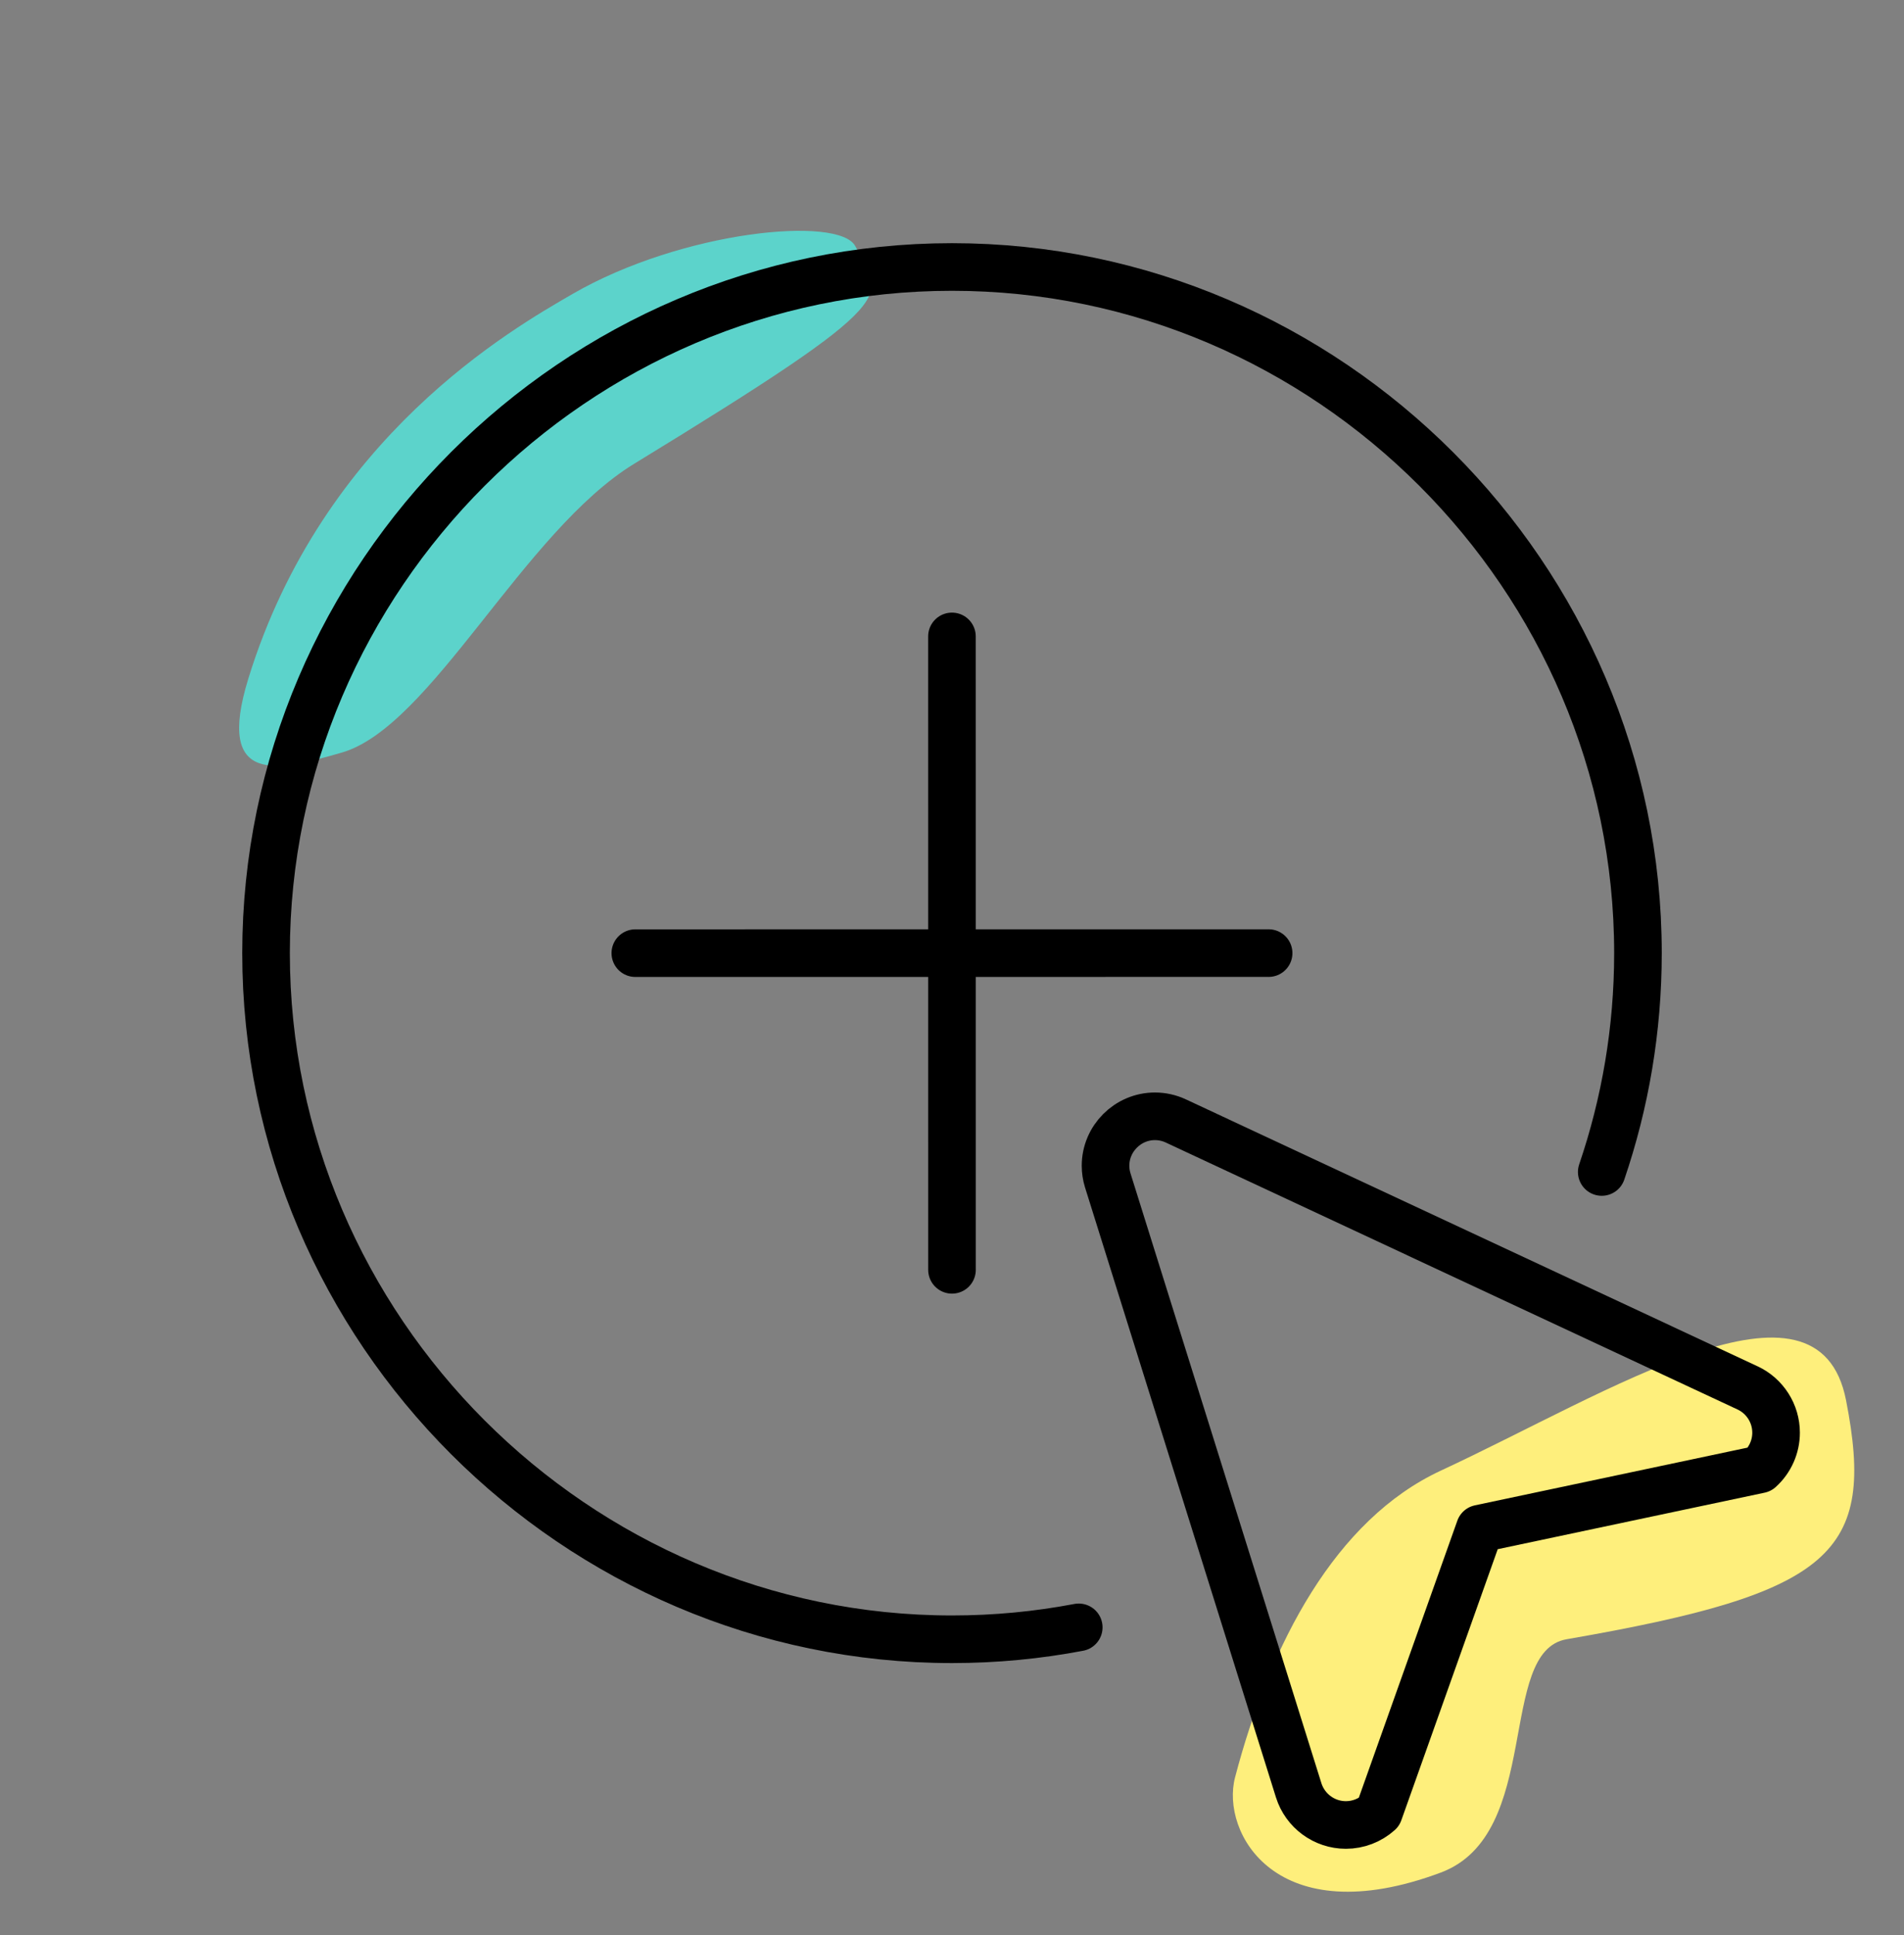
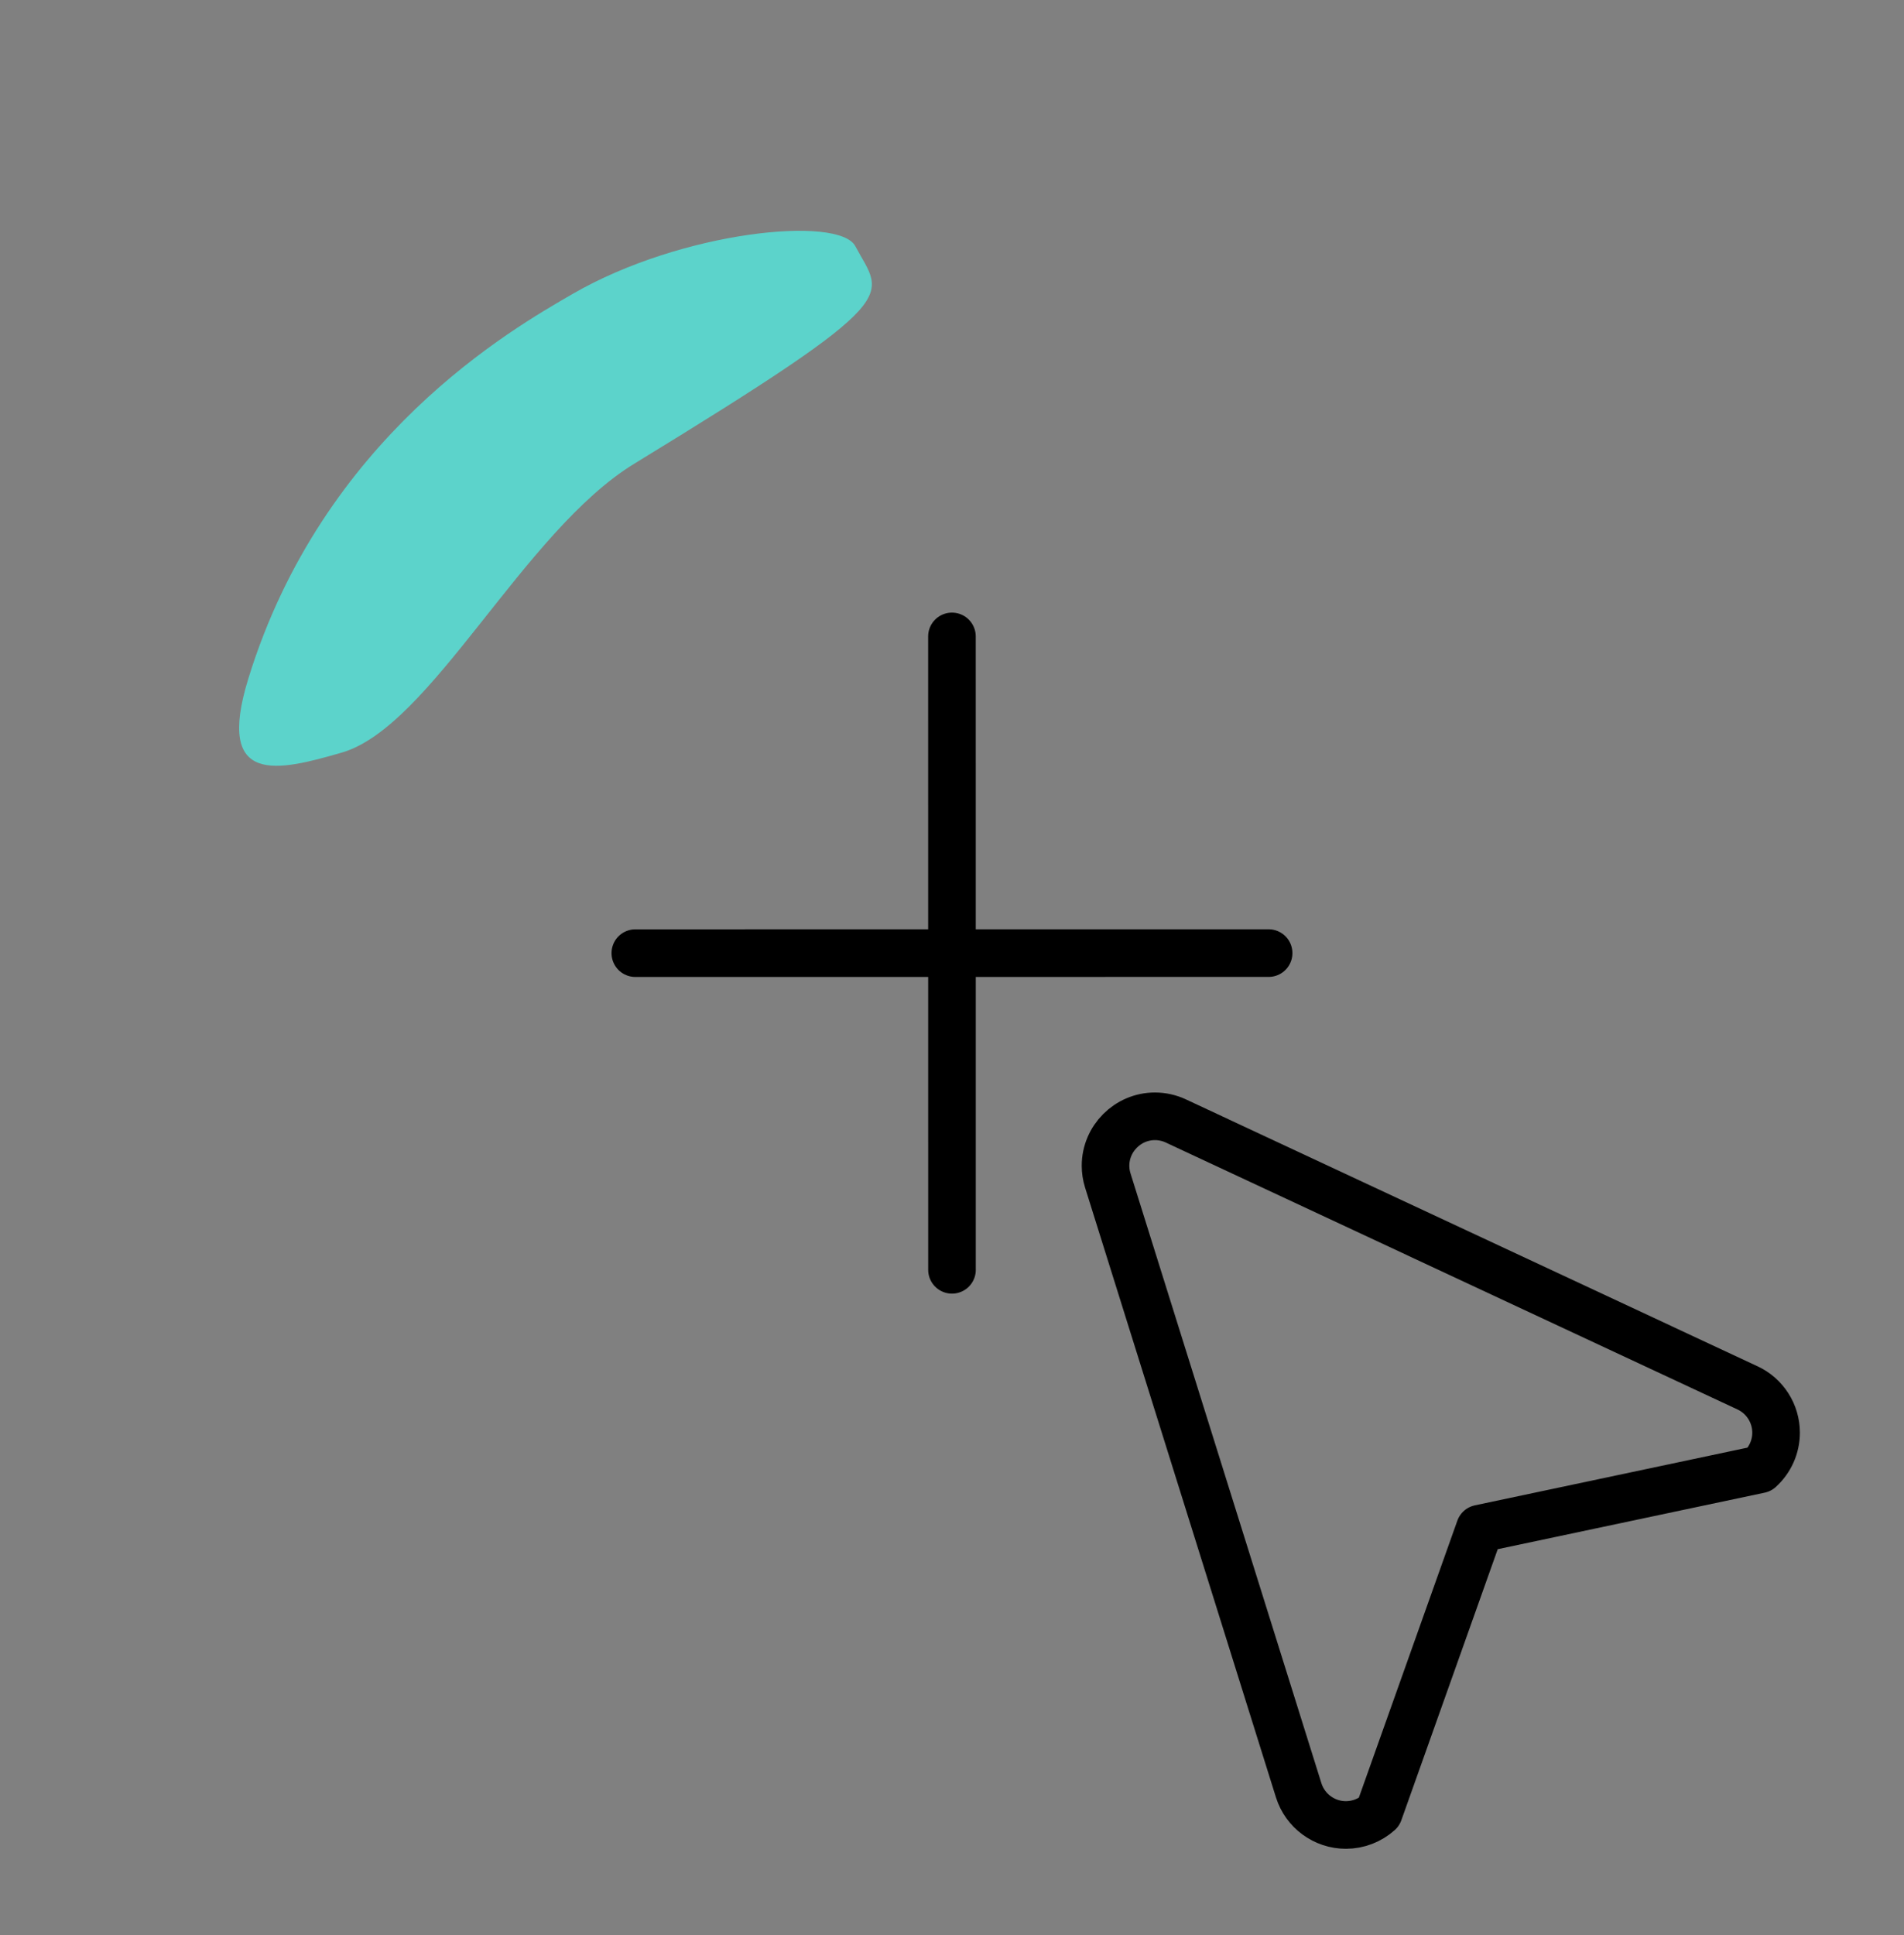
<svg xmlns="http://www.w3.org/2000/svg" width="100%" height="100%" viewBox="0 0 250 254" version="1.1" xml:space="preserve" style="fill-rule:evenodd;clip-rule:evenodd;stroke-linecap:round;stroke-linejoin:round;">
  <rect x="0" y="0" width="250" height="254" fill="#808080" stroke="none" />
  <rect id="icon-circled-plus-cursor--md--colour" x="0" y="0.113" width="250" height="250" style="fill:none;" />
  <g>
-     <path d="M242.388,183.797c-3.669,-18.717 -31.11,-1.012 -53.207,9.248c-13.835,6.425 -22.406,22.692 -27.015,40.263c-1.904,7.257 5.391,20.573 27.015,12.496c13.437,-5.019 7.305,-29.03 16.511,-30.624c34.962,-6.055 40.637,-11.279 36.696,-31.383Z" style="fill:#feef7c;" />
    <path d="M44.869,98.792c11.758,-3.398 23.827,-29.01 38.412,-37.922c36.272,-22.165 32.625,-21.767 29.02,-28.56c-2.137,-4.028 -22.739,-2.038 -37.131,6.282c-7.96,4.602 -32.782,18.753 -42.566,50.494c-4.38,14.209 3.973,12.102 12.265,9.706Z" style="fill:#5cd3cb;" />
    <g>
-       <path d="M210.312,153.842c3.081,-9.038 4.755,-18.703 4.755,-28.729c0,-49.409 -40.658,-90.067 -90.067,-90.067c-49.409,-0 -90.067,40.658 -90.067,90.067c-0,49.409 40.658,90.067 90.067,90.067c5.679,-0 11.243,-0.537 16.643,-1.563" style="fill:none;fill-rule:nonzero;stroke:#000;stroke-width:6.25px;" />
      <g>
        <path d="M124.999,166.685l-0.006,-83.144" style="fill:none;fill-rule:nonzero;stroke:#000;stroke-width:6.25px;" />
        <path d="M166.573,125.11l-83.154,0.006" style="fill:none;fill-rule:nonzero;stroke:#000;stroke-width:6.25px;" />
      </g>
    </g>
    <path d="M145.448,154.932l25.073,80.078c0.848,2.699 3.366,4.548 6.195,4.548c1.6,-0 3.145,-0.592 4.336,-1.66l13.245,-37.238l36.762,-7.781c1.365,-1.229 2.145,-2.982 2.145,-4.818c-0,-2.516 -1.464,-4.814 -3.744,-5.877l-75.072,-35.042c-0.859,-0.401 -1.796,-0.609 -2.745,-0.609c-3.557,-0 -6.484,2.927 -6.484,6.484c-0,0.649 0.097,1.295 0.289,1.915Z" style="fill:none;fill-rule:nonzero;stroke:#000;stroke-width:6.25px;" />
  </g>
</svg>